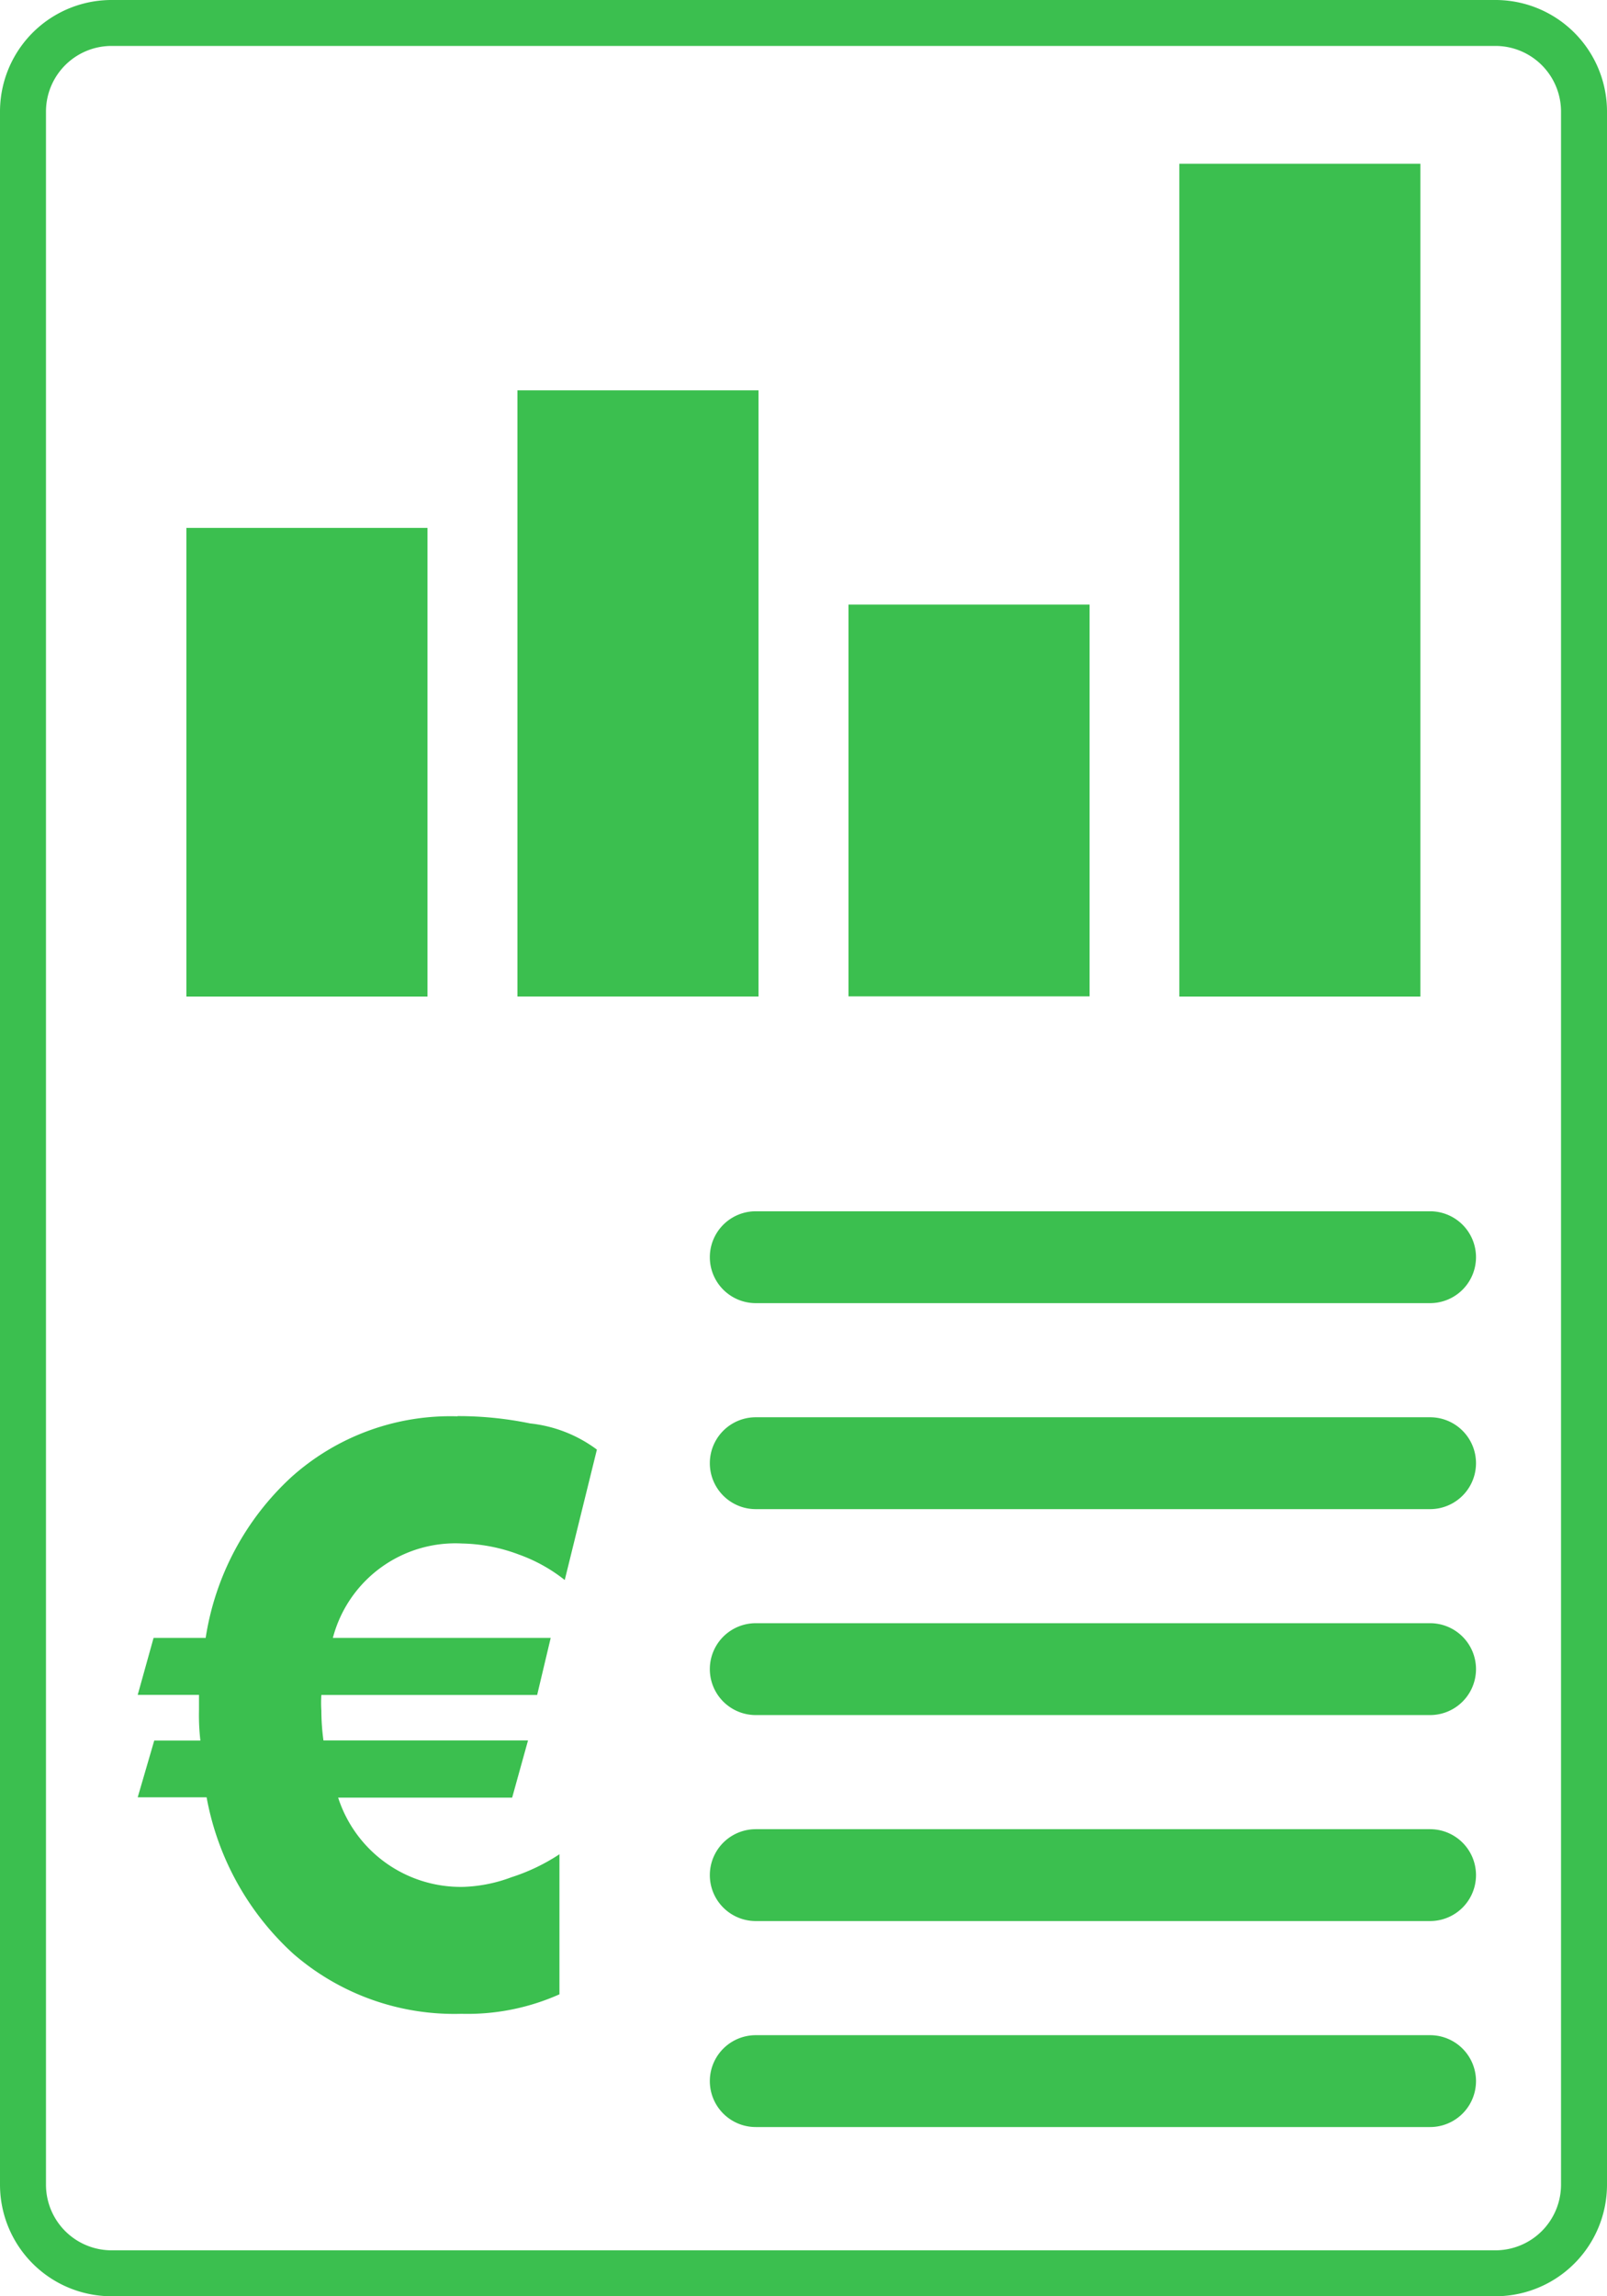
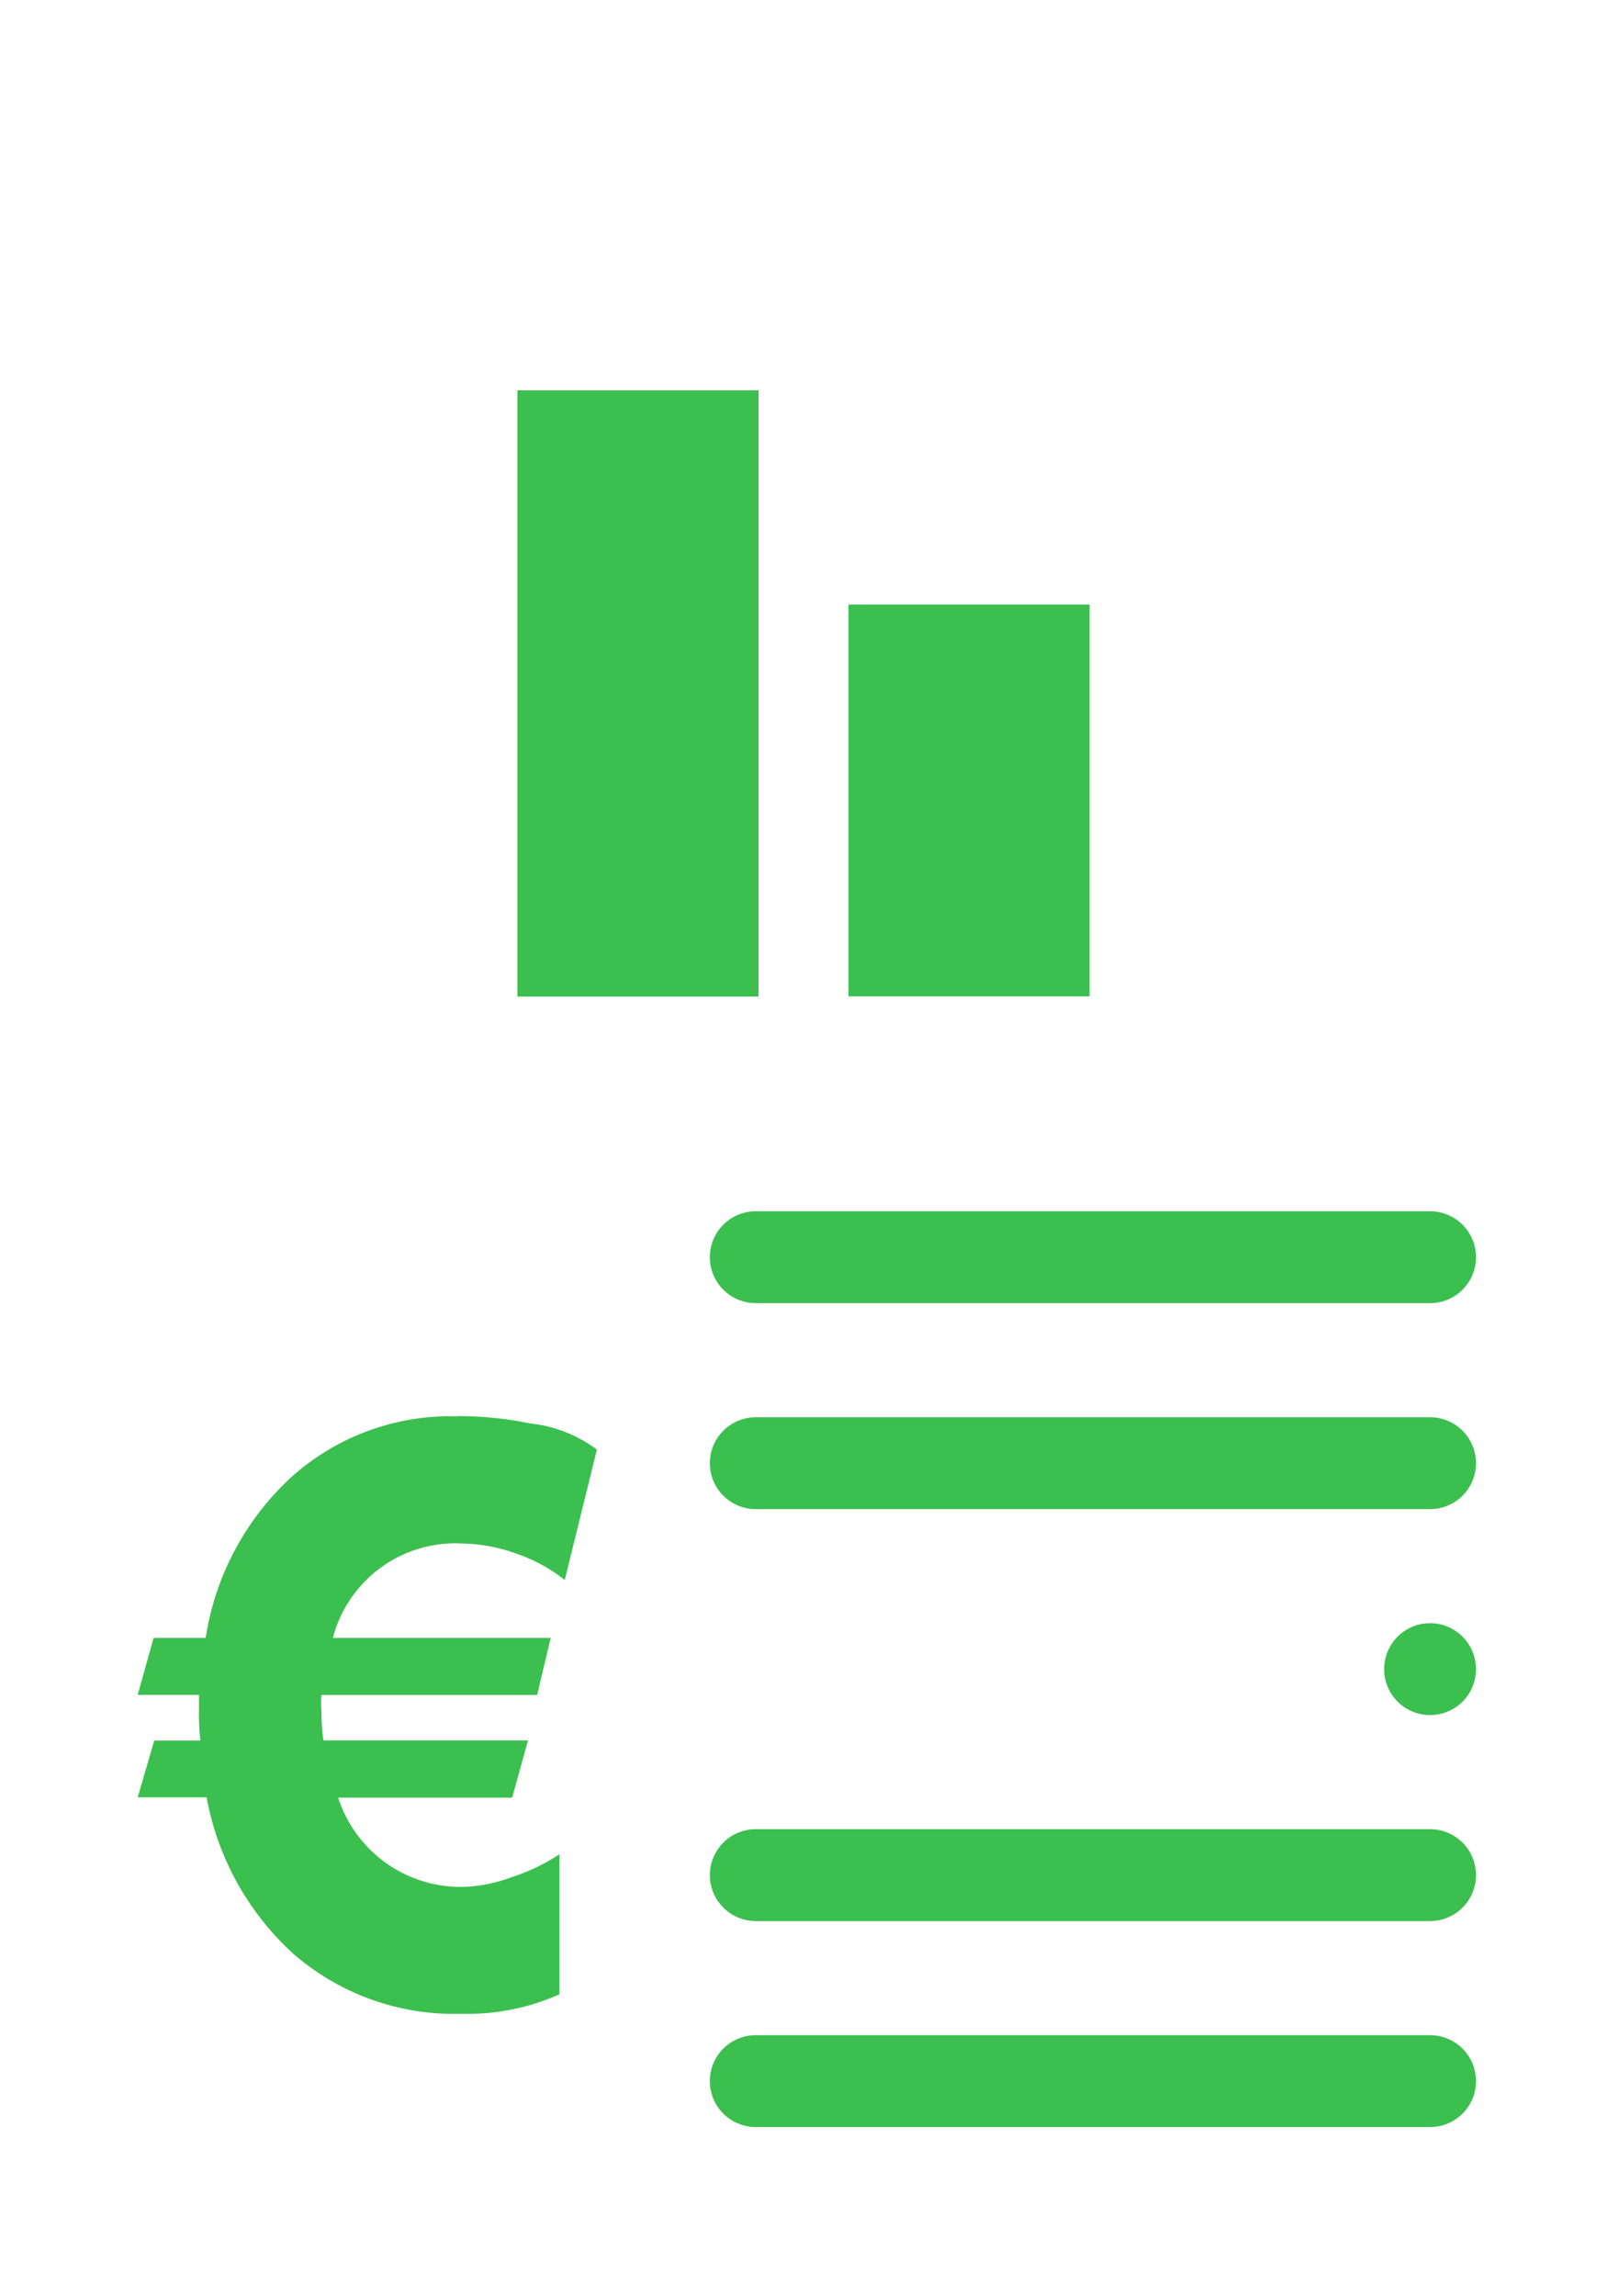
<svg xmlns="http://www.w3.org/2000/svg" width="29.184" height="41.691" viewBox="0 0 29.184 41.691">
  <g id="noun_financial_statement_657639" data-name="noun_financial statement_657639" transform="translate(-15 0)">
    <rect id="Rectangle_641" data-name="Rectangle 641" width="4.378" height="11.006" transform="translate(24.397 7.087)" fill="#3bbf4f" />
-     <rect id="Rectangle_642" data-name="Rectangle 642" width="4.378" height="8.509" transform="translate(18.385 9.585)" fill="#3bbf4f" />
-     <rect id="Rectangle_643" data-name="Rectangle 643" width="4.378" height="15.121" transform="translate(36.417 2.973)" fill="#3bbf4f" />
    <rect id="Rectangle_644" data-name="Rectangle 644" width="4.378" height="7.113" transform="translate(30.409 10.977)" fill="#3bbf4f" />
    <path id="Tracé_35673" data-name="Tracé 35673" d="M59,79.66H46.754a.834.834,0,1,0,0,1.668H59a.834.834,0,1,0,0-1.668Z" transform="translate(-18.029 -46.449)" fill="#3bbf4f" />
    <path id="Tracé_35674" data-name="Tracé 35674" d="M59,52.75H46.754a.834.834,0,0,0,0,1.668H59a.834.834,0,1,0,0-1.668Z" transform="translate(-18.029 -30.758)" fill="#3bbf4f" />
    <path id="Tracé_35675" data-name="Tracé 35675" d="M59,88.63H46.754a.834.834,0,0,0,0,1.668H59a.834.834,0,1,0,0-1.668Z" transform="translate(-18.029 -51.679)" fill="#3bbf4f" />
    <path id="Tracé_35676" data-name="Tracé 35676" d="M59,61.72H46.754a.834.834,0,1,0,0,1.668H59a.834.834,0,1,0,0-1.668Z" transform="translate(-18.029 -35.988)" fill="#3bbf4f" />
-     <path id="Tracé_35677" data-name="Tracé 35677" d="M59,70.69H46.754a.834.834,0,0,0,0,1.668H59a.834.834,0,1,0,0-1.668Z" transform="translate(-18.029 -41.219)" fill="#3bbf4f" />
-     <path id="Tracé_35678" data-name="Tracé 35678" d="M42.149,0H17.035A2.026,2.026,0,0,0,15,2.026V39.665a2.026,2.026,0,0,0,2.035,2.026H42.149a2.026,2.026,0,0,0,2.035-2.026V2.026A2.026,2.026,0,0,0,42.149,0Zm1.2,39.665a1.192,1.192,0,0,1-1.2,1.192H17.035a1.192,1.192,0,0,1-1.2-1.192V2.026a1.192,1.192,0,0,1,1.2-1.192H42.149a1.192,1.192,0,0,1,1.2,1.192Z" transform="translate(0 0)" fill="#3bbf4f" />
+     <path id="Tracé_35677" data-name="Tracé 35677" d="M59,70.69a.834.834,0,0,0,0,1.668H59a.834.834,0,1,0,0-1.668Z" transform="translate(-18.029 -41.219)" fill="#3bbf4f" />
    <path id="Tracé_35679" data-name="Tracé 35679" d="M26.808,61.677a4.323,4.323,0,0,0-3.014,1.1A5,5,0,0,0,22.234,65.7h-.946L21,66.734h1.113v.271a4.084,4.084,0,0,0,.025.559H21.3l-.3,1.03h1.251a5.078,5.078,0,0,0,1.572,2.839,4.457,4.457,0,0,0,3.056,1.092,4.1,4.1,0,0,0,1.78-.354V69.628a3.553,3.553,0,0,1-.871.417,2.723,2.723,0,0,1-.859.175A2.339,2.339,0,0,1,24.64,68.6H27.8l.288-1.038H24.373a4.107,4.107,0,0,1-.038-.542,2.268,2.268,0,0,1,0-.284h3.919L28.5,65.7H24.544a2.3,2.3,0,0,1,2.347-1.714,3.077,3.077,0,0,1,1.03.2,2.918,2.918,0,0,1,.834.463l.584-2.368a2.464,2.464,0,0,0-1.213-.475,6.466,6.466,0,0,0-1.317-.133Z" transform="translate(-3.499 -35.962)" fill="#3bbf4f" />
  </g>
</svg>